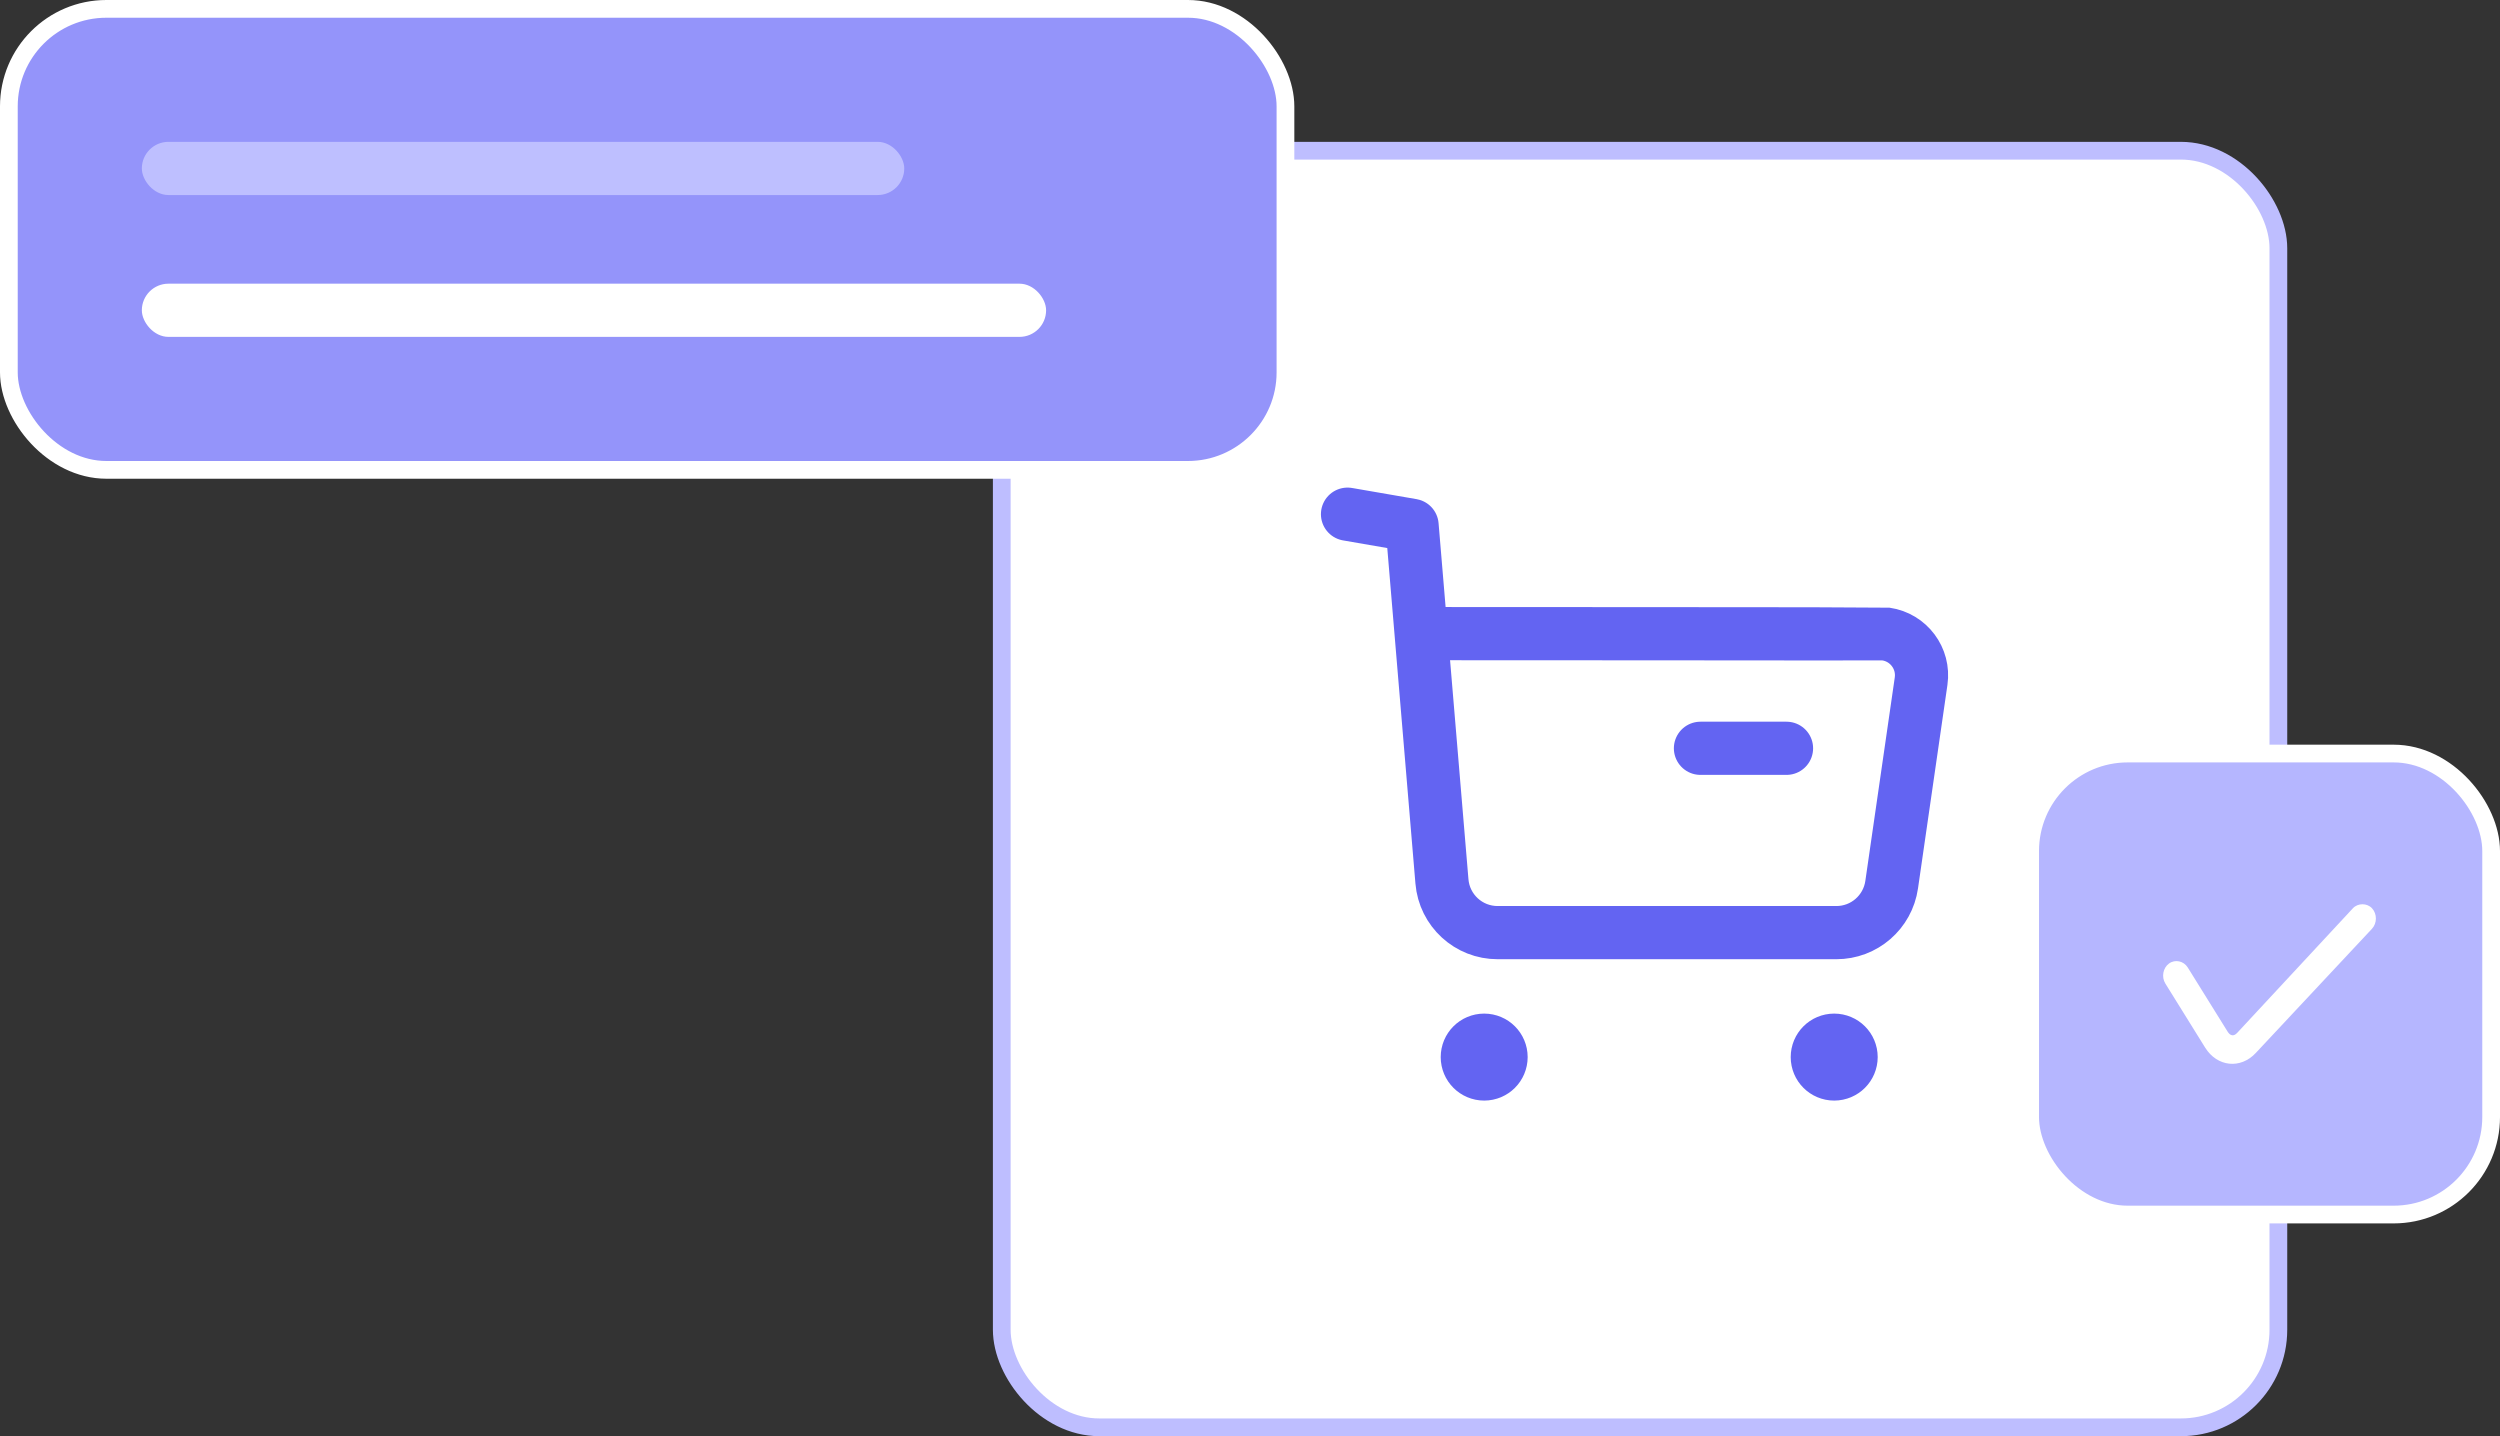
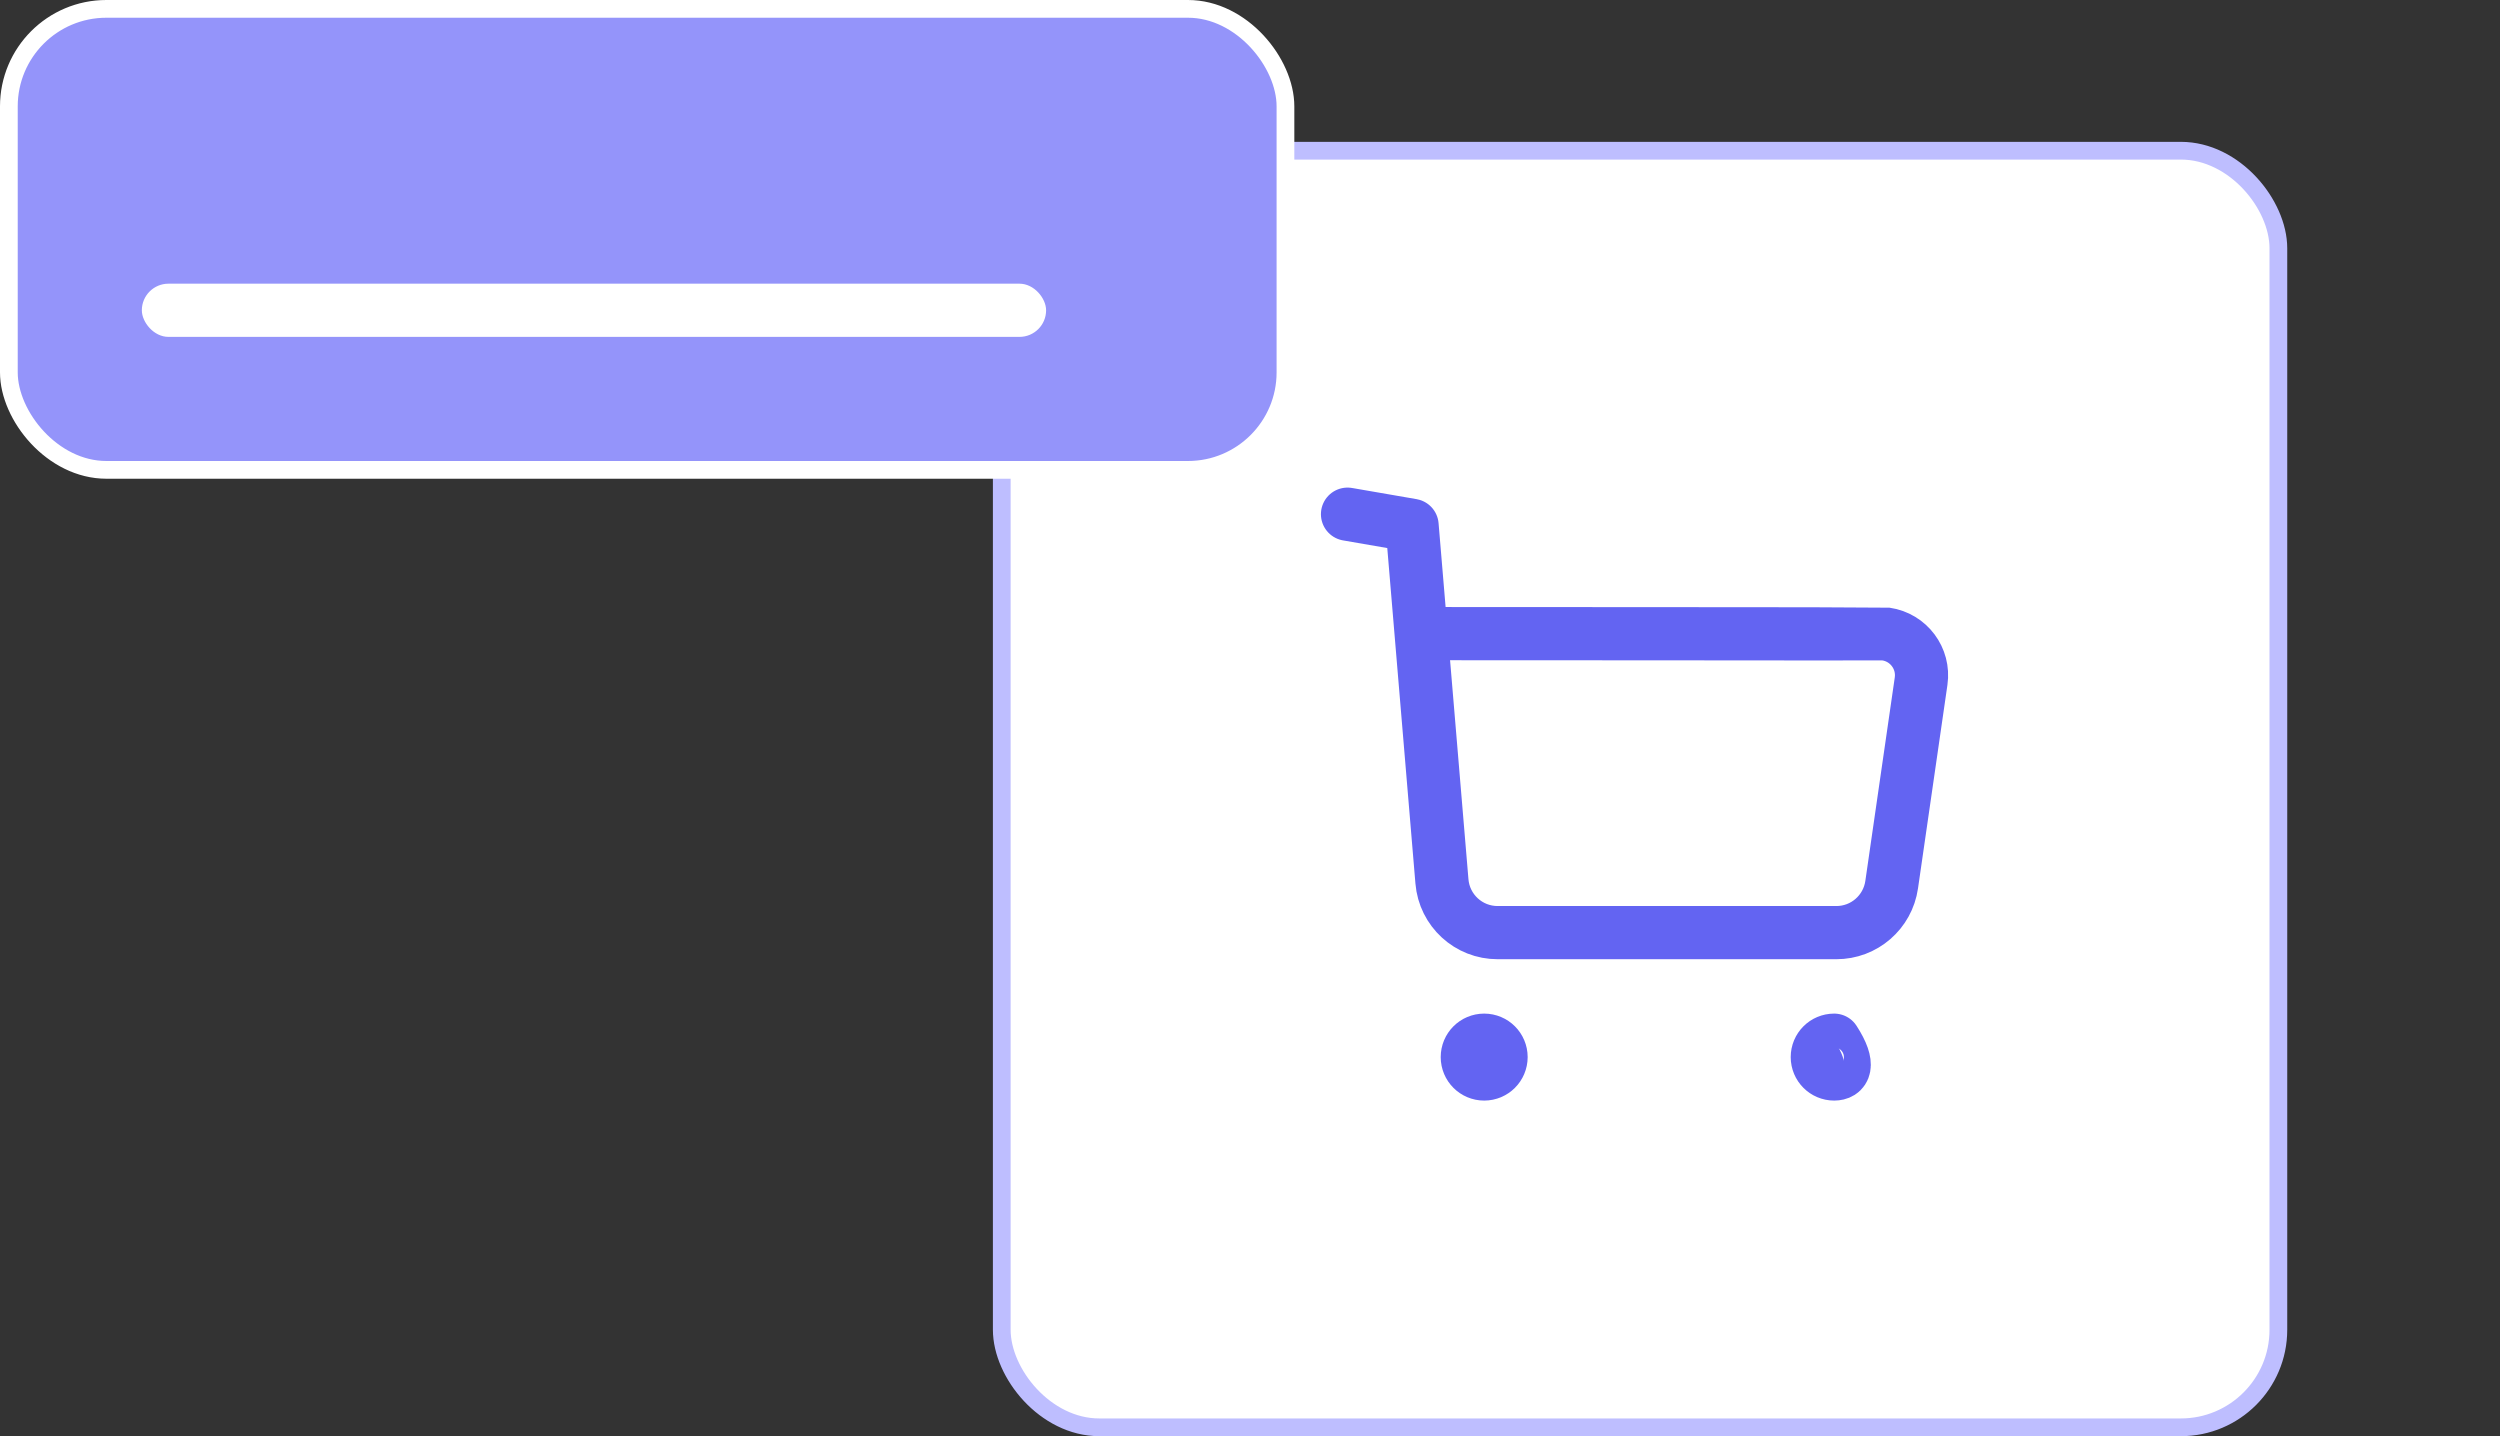
<svg xmlns="http://www.w3.org/2000/svg" width="141" height="81" viewBox="0 0 141 81" fill="none">
  <rect x="0" y="0" width="141" height="81" fill="#333333" stroke="none" />
  <rect x="56.5" y="8.5" width="72" height="72" rx="5.5" fill="white" stroke="#BEBEFF" />
  <path d="M76 29L79.64 29.63L81.325 49.708C81.46 51.347 82.83 52.606 84.475 52.6H103.566C105.136 52.604 106.467 51.449 106.69 49.895L108.35 38.419C108.536 37.136 107.645 35.946 106.364 35.76C106.252 35.745 80.225 35.736 80.225 35.736" stroke="#6364F2" stroke-width="3" stroke-linecap="round" stroke-linejoin="round" />
-   <path d="M95.906 42.204H100.759" stroke="#6364F2" stroke-width="3" stroke-linecap="round" stroke-linejoin="round" />
  <path fill-rule="evenodd" clip-rule="evenodd" d="M83.708 58.667C84.235 58.667 84.66 59.094 84.66 59.619C84.66 60.146 84.235 60.573 83.708 60.573C83.181 60.573 82.756 60.146 82.756 59.619C82.756 59.094 83.181 58.667 83.708 58.667Z" fill="#6364F2" stroke="#6364F2" stroke-width="3" stroke-linecap="round" stroke-linejoin="round" />
-   <path fill-rule="evenodd" clip-rule="evenodd" d="M103.448 58.667C103.975 58.667 104.402 59.094 104.402 59.619C104.402 60.146 103.975 60.573 103.448 60.573C102.921 60.573 102.496 60.146 102.496 59.619C102.496 59.094 102.921 58.667 103.448 58.667Z" fill="#6364F2" stroke="#6364F2" stroke-width="3" stroke-linecap="round" stroke-linejoin="round" />
+   <path fill-rule="evenodd" clip-rule="evenodd" d="M103.448 58.667C104.402 60.146 103.975 60.573 103.448 60.573C102.921 60.573 102.496 60.146 102.496 59.619C102.496 59.094 102.921 58.667 103.448 58.667Z" fill="#6364F2" stroke="#6364F2" stroke-width="3" stroke-linecap="round" stroke-linejoin="round" />
  <rect x="0.5" y="0.5" width="72" height="26" rx="5.5" fill="#9494FA" stroke="white" />
-   <rect x="8" y="8" width="43" height="3" rx="1.5" fill="#BEBFFF" />
  <rect x="8" y="16" width="51" height="3" rx="1.5" fill="white" />
-   <rect x="114.5" y="42.5" width="26" height="26" rx="5.5" fill="#B5B6FF" stroke="white" />
-   <path d="M133.243 51C133.051 51 132.85 51.069 132.704 51.226L126.174 58.257C125.981 58.464 125.787 58.426 125.636 58.182L123.389 54.566C123.159 54.197 122.679 54.093 122.335 54.34C121.992 54.586 121.896 55.101 122.125 55.47L124.371 59.086C125.048 60.173 126.366 60.312 127.227 59.387L133.781 52.381C134.073 52.067 134.073 51.54 133.781 51.226C133.635 51.069 133.434 51 133.243 51Z" fill="white" />
</svg>